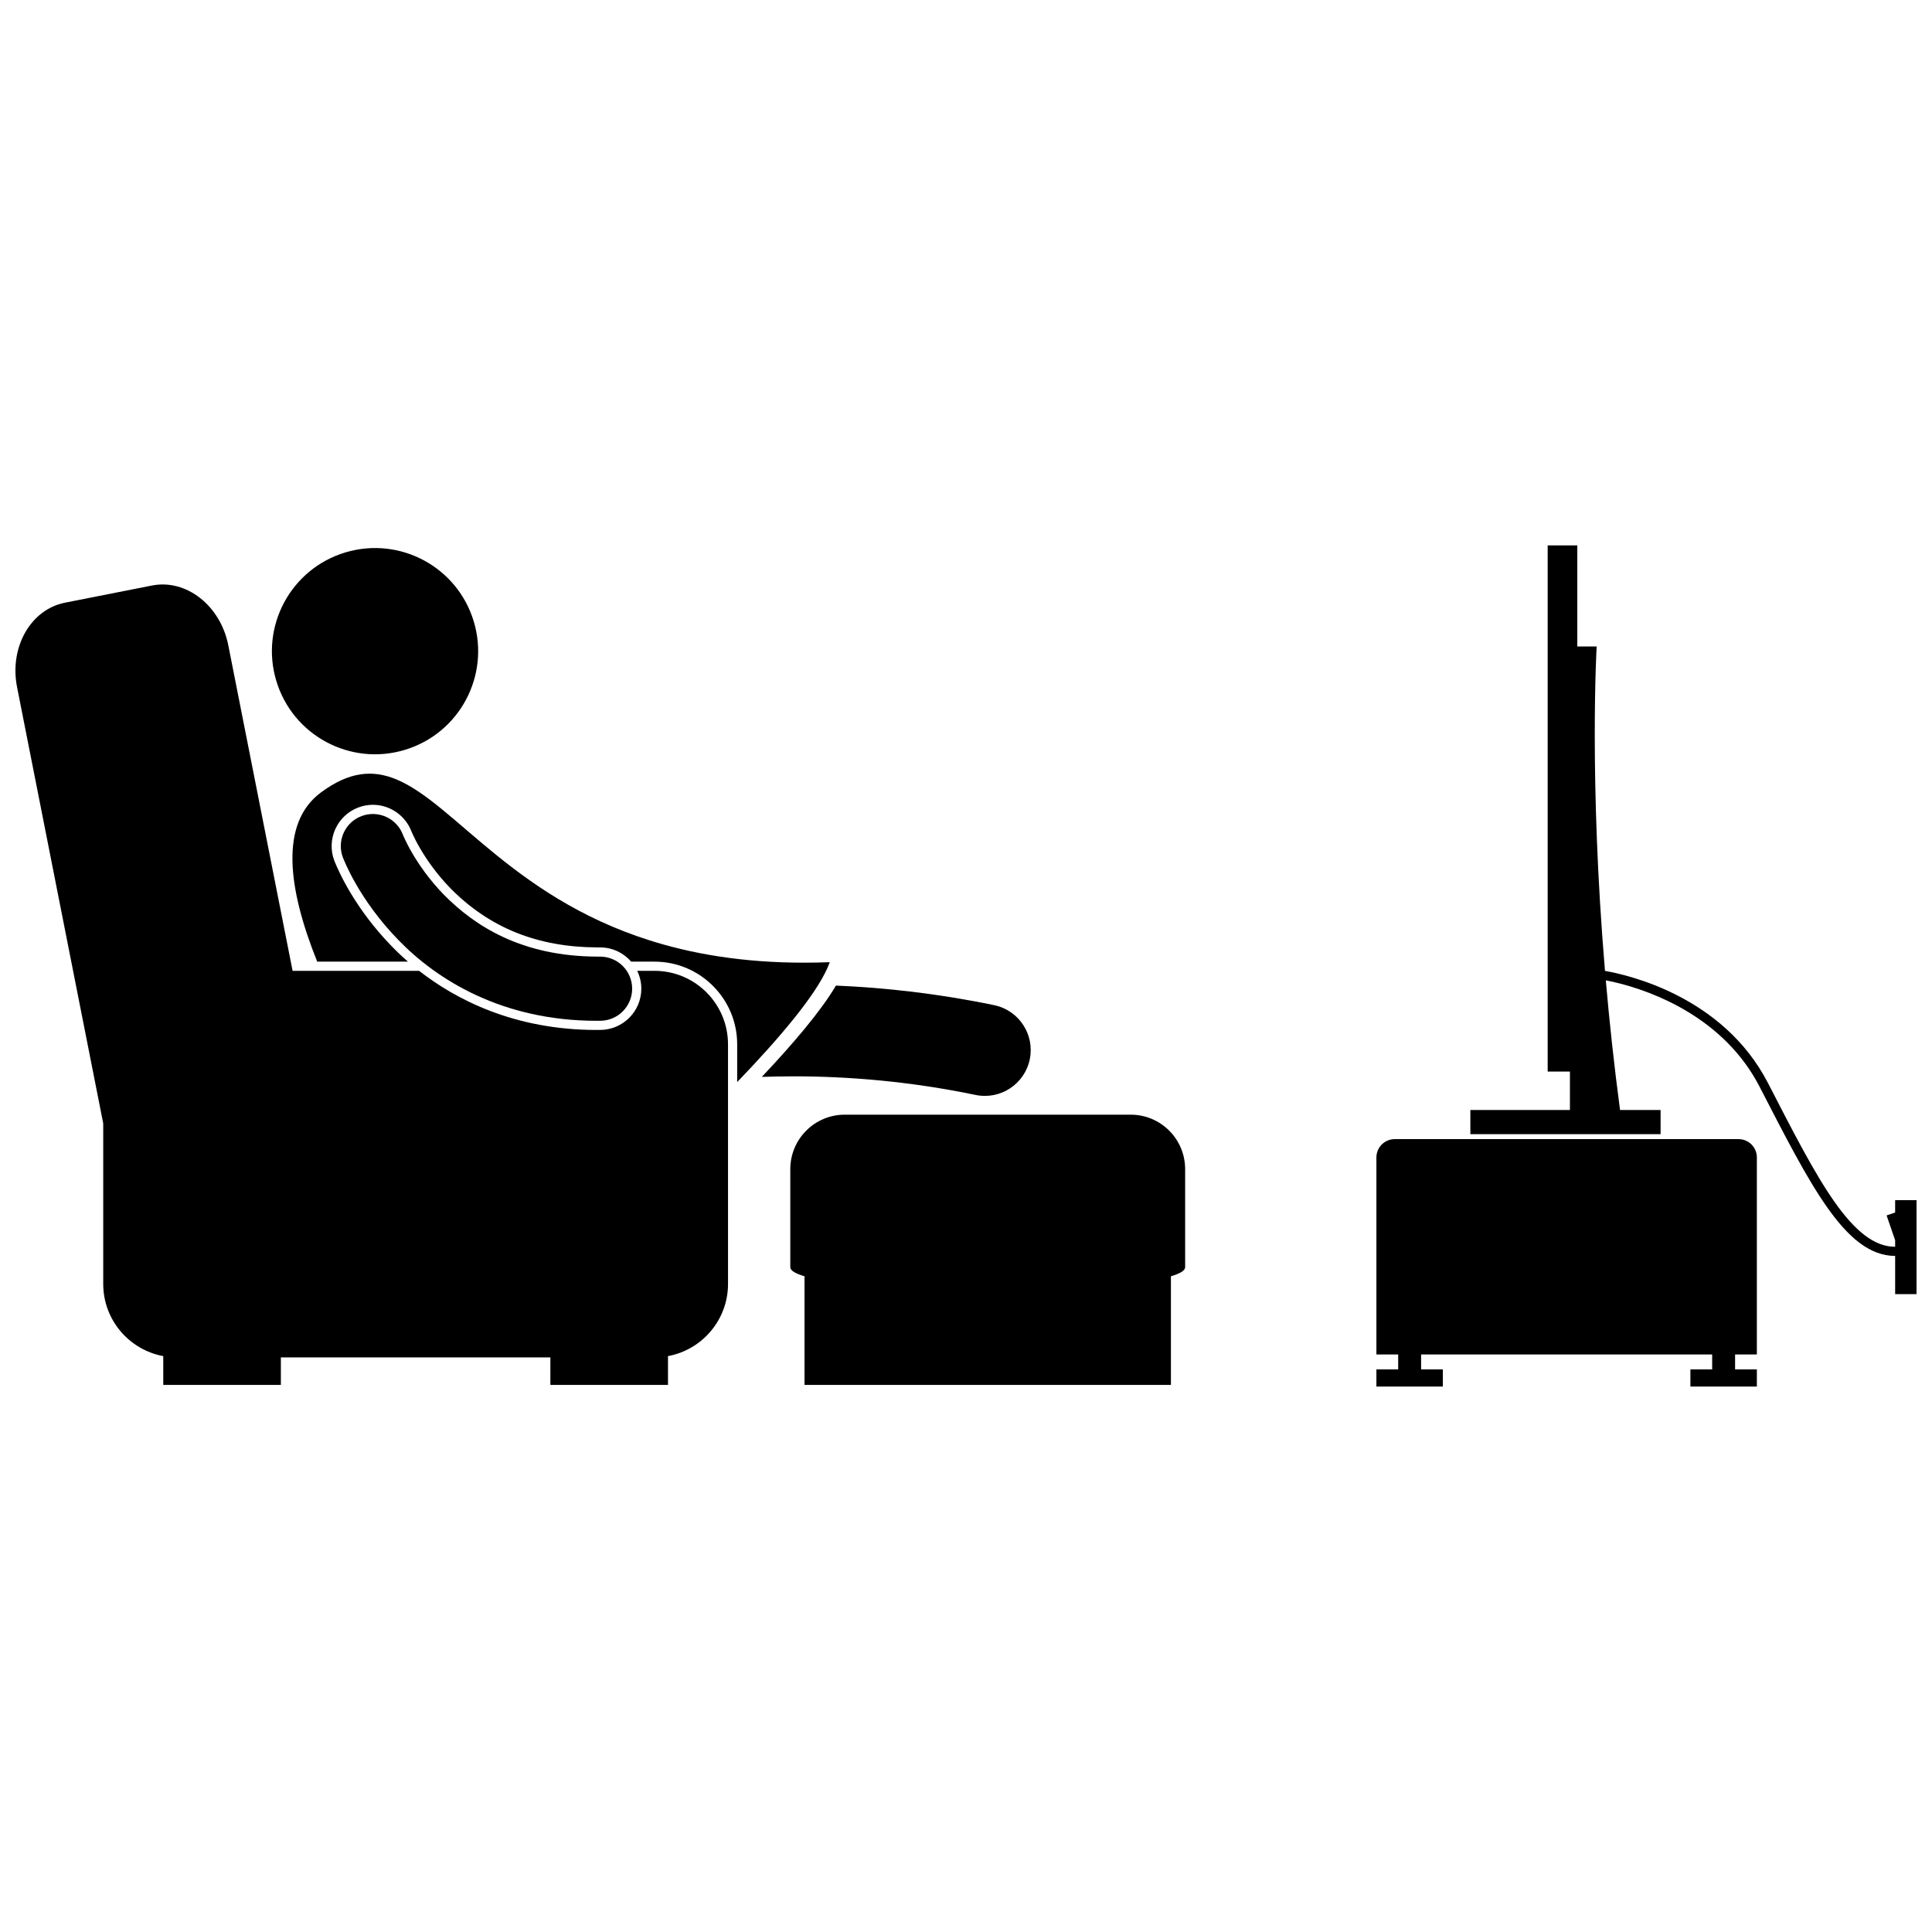
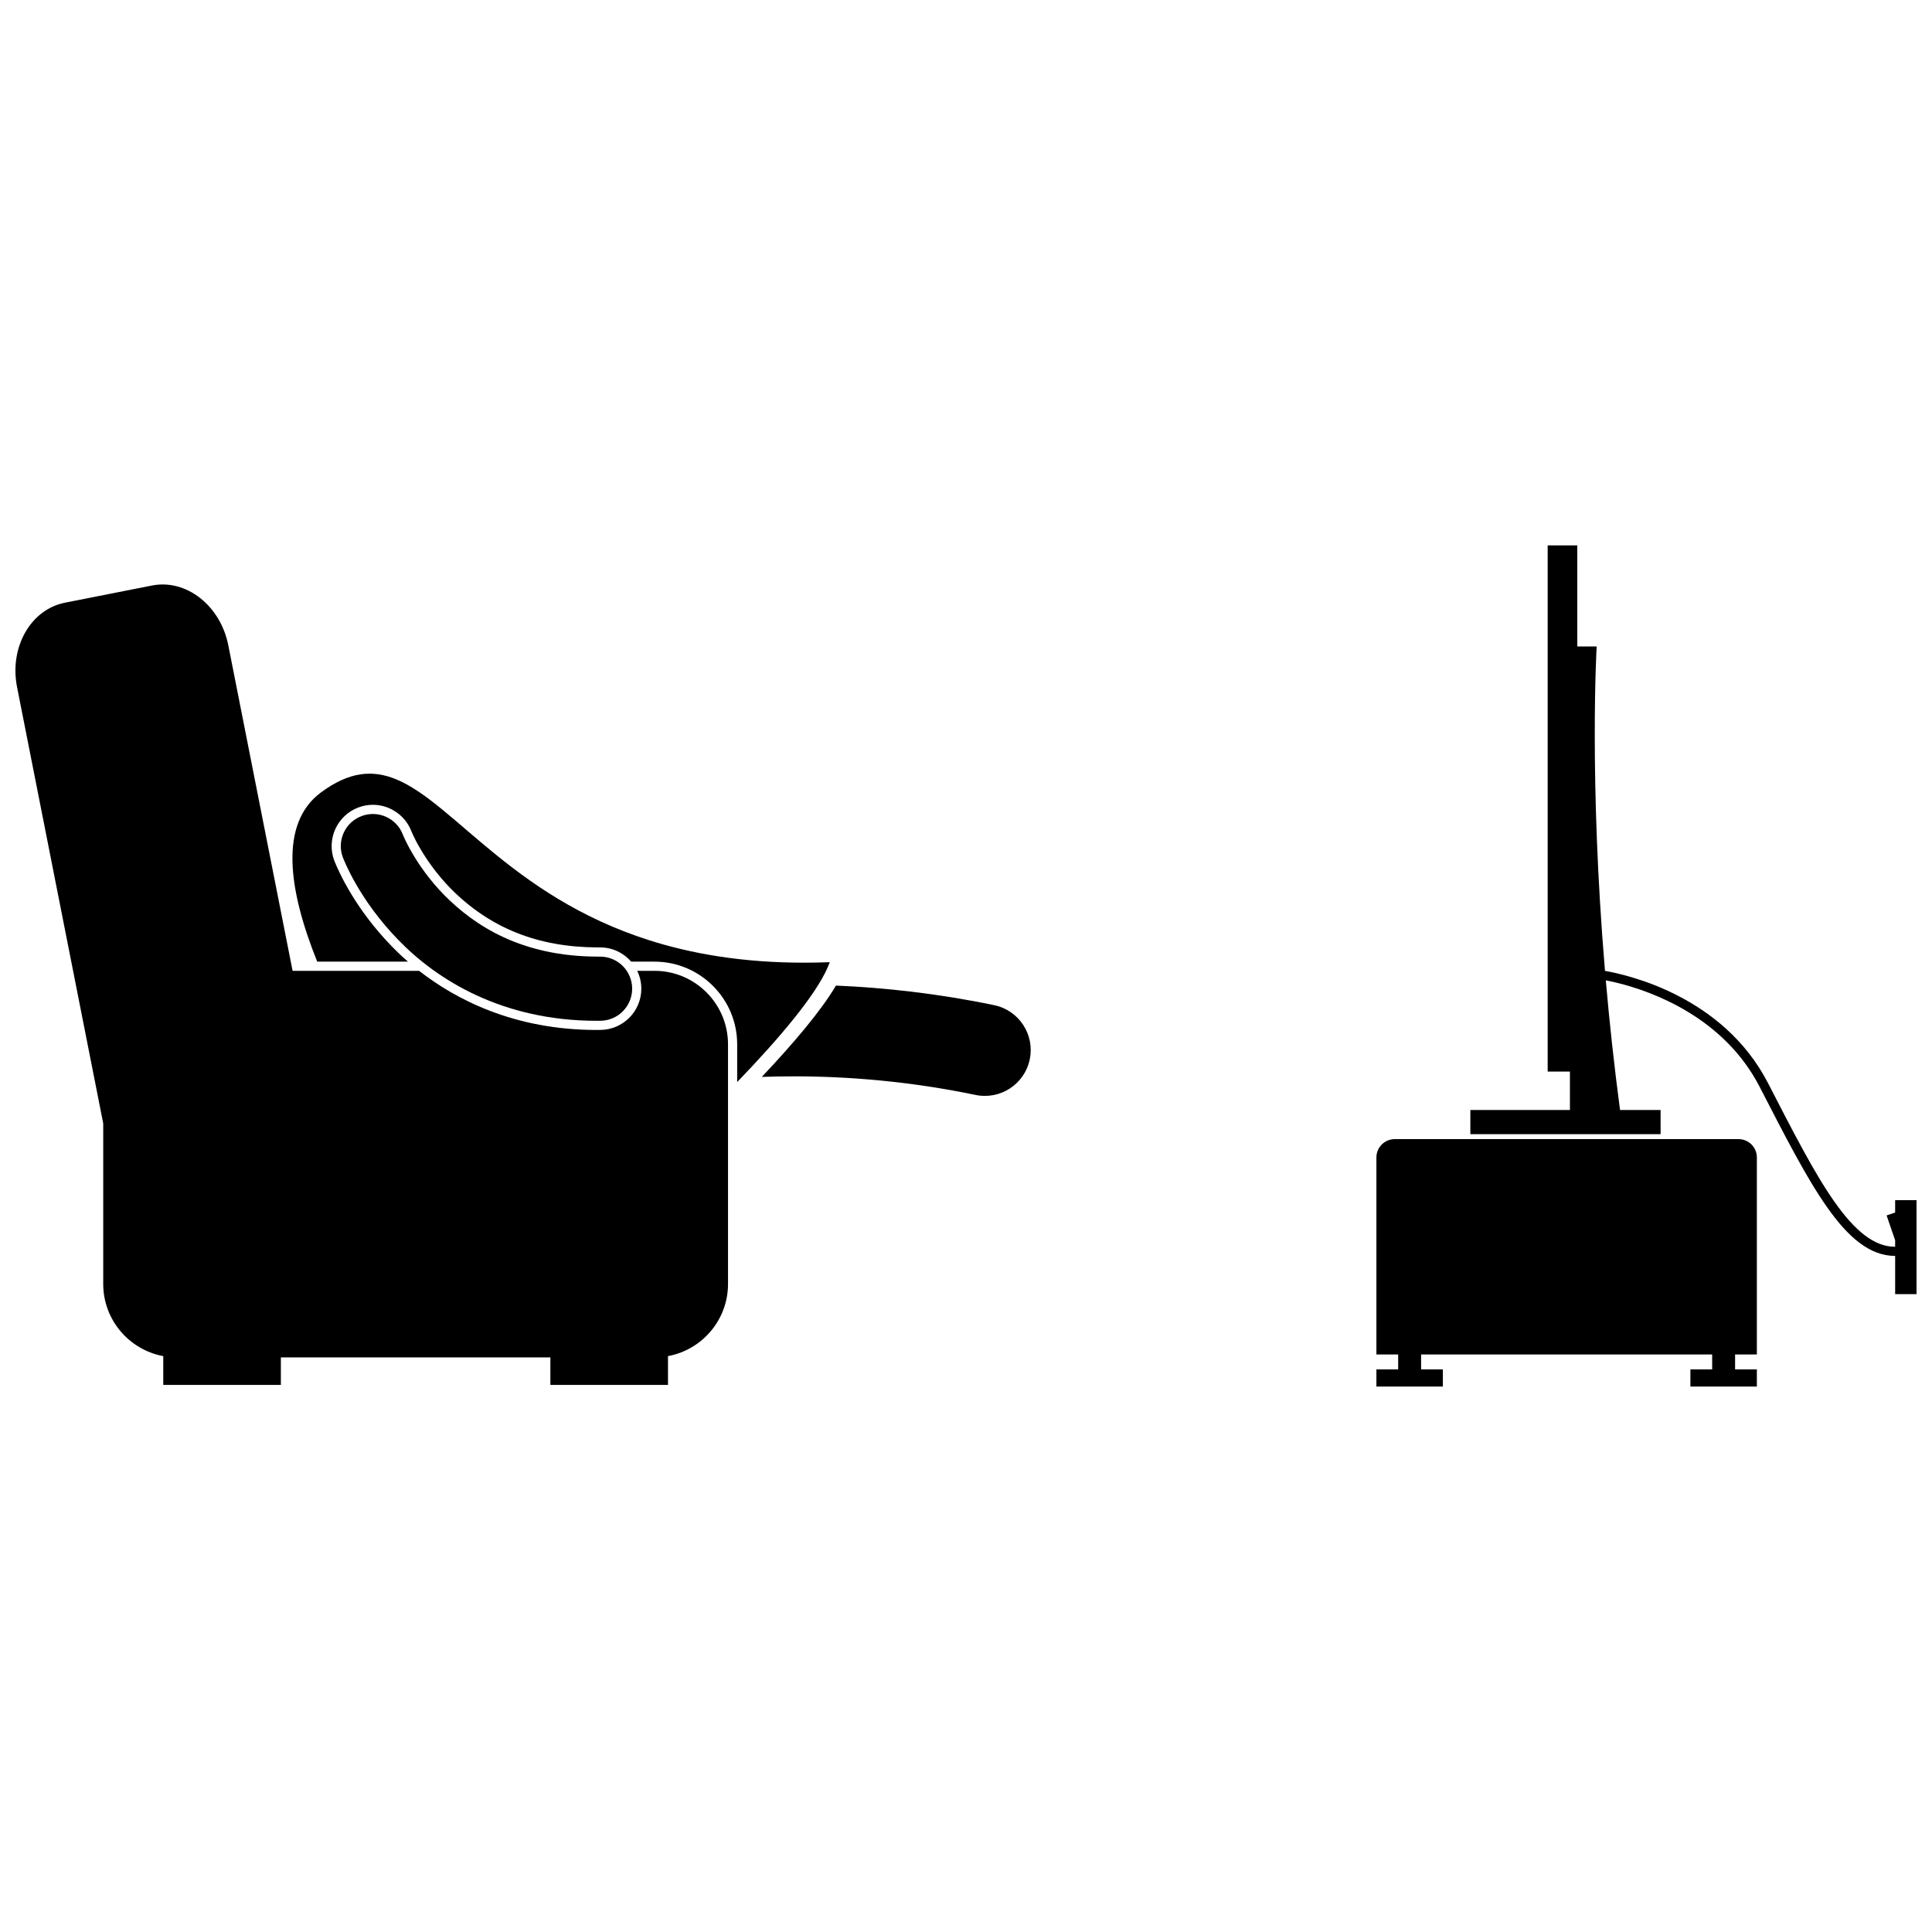
<svg xmlns="http://www.w3.org/2000/svg" width="800px" height="800px" version="1.1" viewBox="144 144 512 512">
  <defs>
    <clipPath id="b">
      <path d="m148.09 298h188.91v214h-188.91z" />
    </clipPath>
    <clipPath id="a">
      <path d="m533 288h118.9v199h-118.9z" />
    </clipPath>
  </defs>
  <path d="m354.34 429.24c14.383 0 30.699 1.297 48.191 4.93 6.57 1.363 13-2.856 14.363-9.426 1.367-6.57-2.856-13-9.426-14.363-14.898-3.094-28.996-4.641-41.938-5.191-3.883 6.598-11.09 15.145-19.648 24.199 2.738-0.09 5.551-0.148 8.457-0.148z" />
  <path d="m252.12 398.85c-1.672-1.453-3.117-2.848-4.336-4.109-9.684-9.949-14.035-19.758-15.141-22.527l-0.004-0.016-0.047-0.113c-2.129-5.637 0.723-11.961 6.356-14.09 1.242-0.477 2.547-0.715 3.871-0.715 4.516 0 8.625 2.84 10.227 7.066 0.105 0.246 0.223 0.523 0.395 0.891 0.348 0.754 0.941 1.957 1.785 3.414 1.559 2.695 4.246 6.762 8.211 10.82 10.336 10.441 23.055 15.547 38.875 15.602h0.73c3.277 0 6.223 1.469 8.227 3.773h6.18c12.082 0 21.91 9.828 21.91 21.906v10.008c11.363-11.801 20.777-22.984 24.004-30.438 0.195-0.457 0.379-0.902 0.531-1.332-17.438 0.672-31.898-1.258-44.113-4.695-38.922-10.949-54.926-37.219-70.793-43.766-6.215-2.562-12.41-2.106-19.957 3.496-10.977 8.152-8.77 25.43-0.969 44.82h24.059z" />
  <g clip-path="url(#b)">
    <path d="m336.93 420.76c0-10.758-8.723-19.48-19.48-19.48h-4.582c0.691 1.434 1.09 3.031 1.09 4.727 0 6.027-4.902 10.934-10.934 10.934l-0.527 0.004-0.168 0.004h-0.254c-21.855 0-37.336-8.129-46.996-15.664h-33.535l-17.035-86.258c-2.082-10.555-11.148-17.652-20.242-15.859l-23.051 4.551c-9.094 1.797-14.777 11.809-12.695 22.363l22.836 115.63v42.535c0 9.535 6.859 17.453 15.91 19.137v7.629h31.168v-7.289h71.422v7.289h31.168v-7.629c9.051-1.68 15.91-9.602 15.91-19.137z" />
  </g>
-   <path d="m269.56 308.71c4.336 14.457-3.863 29.691-18.32 34.027-14.453 4.336-29.688-3.863-34.023-18.32-4.34-14.453 3.863-29.688 18.316-34.023 14.457-4.336 29.691 3.863 34.027 18.316" />
-   <path d="m302.07 414.52h0.234c0.293-0.004 0.535-0.004 0.719-0.004 4.695 0 8.504-3.805 8.504-8.504 0-4.695-3.805-8.5-8.504-8.5-0.297-0.004-0.535 0-0.719 0-20.145-0.066-32.492-8.141-40.602-16.332-4.008-4.102-6.816-8.246-8.578-11.305-0.883-1.527-1.504-2.781-1.887-3.606-0.191-0.414-0.324-0.723-0.402-0.902-0.027-0.07-0.051-0.117-0.062-0.152-1.664-4.394-6.574-6.609-10.965-4.941-4.394 1.66-6.606 6.57-4.941 10.961 0.277 0.68 4.238 11.113 14.664 21.828 10.301 10.664 27.621 21.453 52.539 21.457z" />
-   <path d="m443.64 439.4h-75.77c-7.969 0-14.434 6.461-14.434 14.434v25.98c0 0.906 1.367 1.711 3.769 2.41v28.793h97.102v-28.793c2.398-0.699 3.766-1.504 3.766-2.41v-25.98c0-7.973-6.461-14.434-14.434-14.434z" />
+   <path d="m302.07 414.52h0.234c0.293-0.004 0.535-0.004 0.719-0.004 4.695 0 8.504-3.805 8.504-8.504 0-4.695-3.805-8.5-8.504-8.5-0.297-0.004-0.535 0-0.719 0-20.145-0.066-32.492-8.141-40.602-16.332-4.008-4.102-6.816-8.246-8.578-11.305-0.883-1.527-1.504-2.781-1.887-3.606-0.191-0.414-0.324-0.723-0.402-0.902-0.027-0.07-0.051-0.117-0.062-0.152-1.664-4.394-6.574-6.609-10.965-4.941-4.394 1.66-6.606 6.57-4.941 10.961 0.277 0.68 4.238 11.113 14.664 21.828 10.301 10.664 27.621 21.453 52.539 21.457" />
  <path d="m604.73 445.88h-91.109c-2.684 0-4.859 2.176-4.859 4.859v52.211h5.769v3.949h-5.769v4.555h17.613v-4.555h-5.769v-3.949h77.137v3.949h-5.769v4.555h17.613v-4.555h-5.769v-3.949h5.769v-52.215c0.004-2.68-2.172-4.856-4.856-4.856z" />
  <g clip-path="url(#a)">
    <path d="m646.23 465.33-2.258 0.773 2.219 6.477 0.039-0.012v1.836c-5.492 0.031-10.645-4.188-16.094-11.941-5.43-7.711-11.043-18.723-17.652-31.539-12-23.145-37.574-28.66-43.148-29.625-4.277-50.922-2.203-85.973-2.203-85.973h-5.133v-26.785h-7.852v139.43h5.898v10.191h-26.387v6.402h50.414v-6.402h-10.746c-1.598-12.02-2.832-23.535-3.773-34.355 0.801 0.152 1.863 0.371 3.168 0.695 8.98 2.211 28.086 9.02 37.609 27.539 6.613 12.816 12.234 23.875 17.824 31.824 5.57 7.91 11.223 12.938 18.078 12.973v10.121h5.672v-24.902h-5.672z" />
  </g>
</svg>